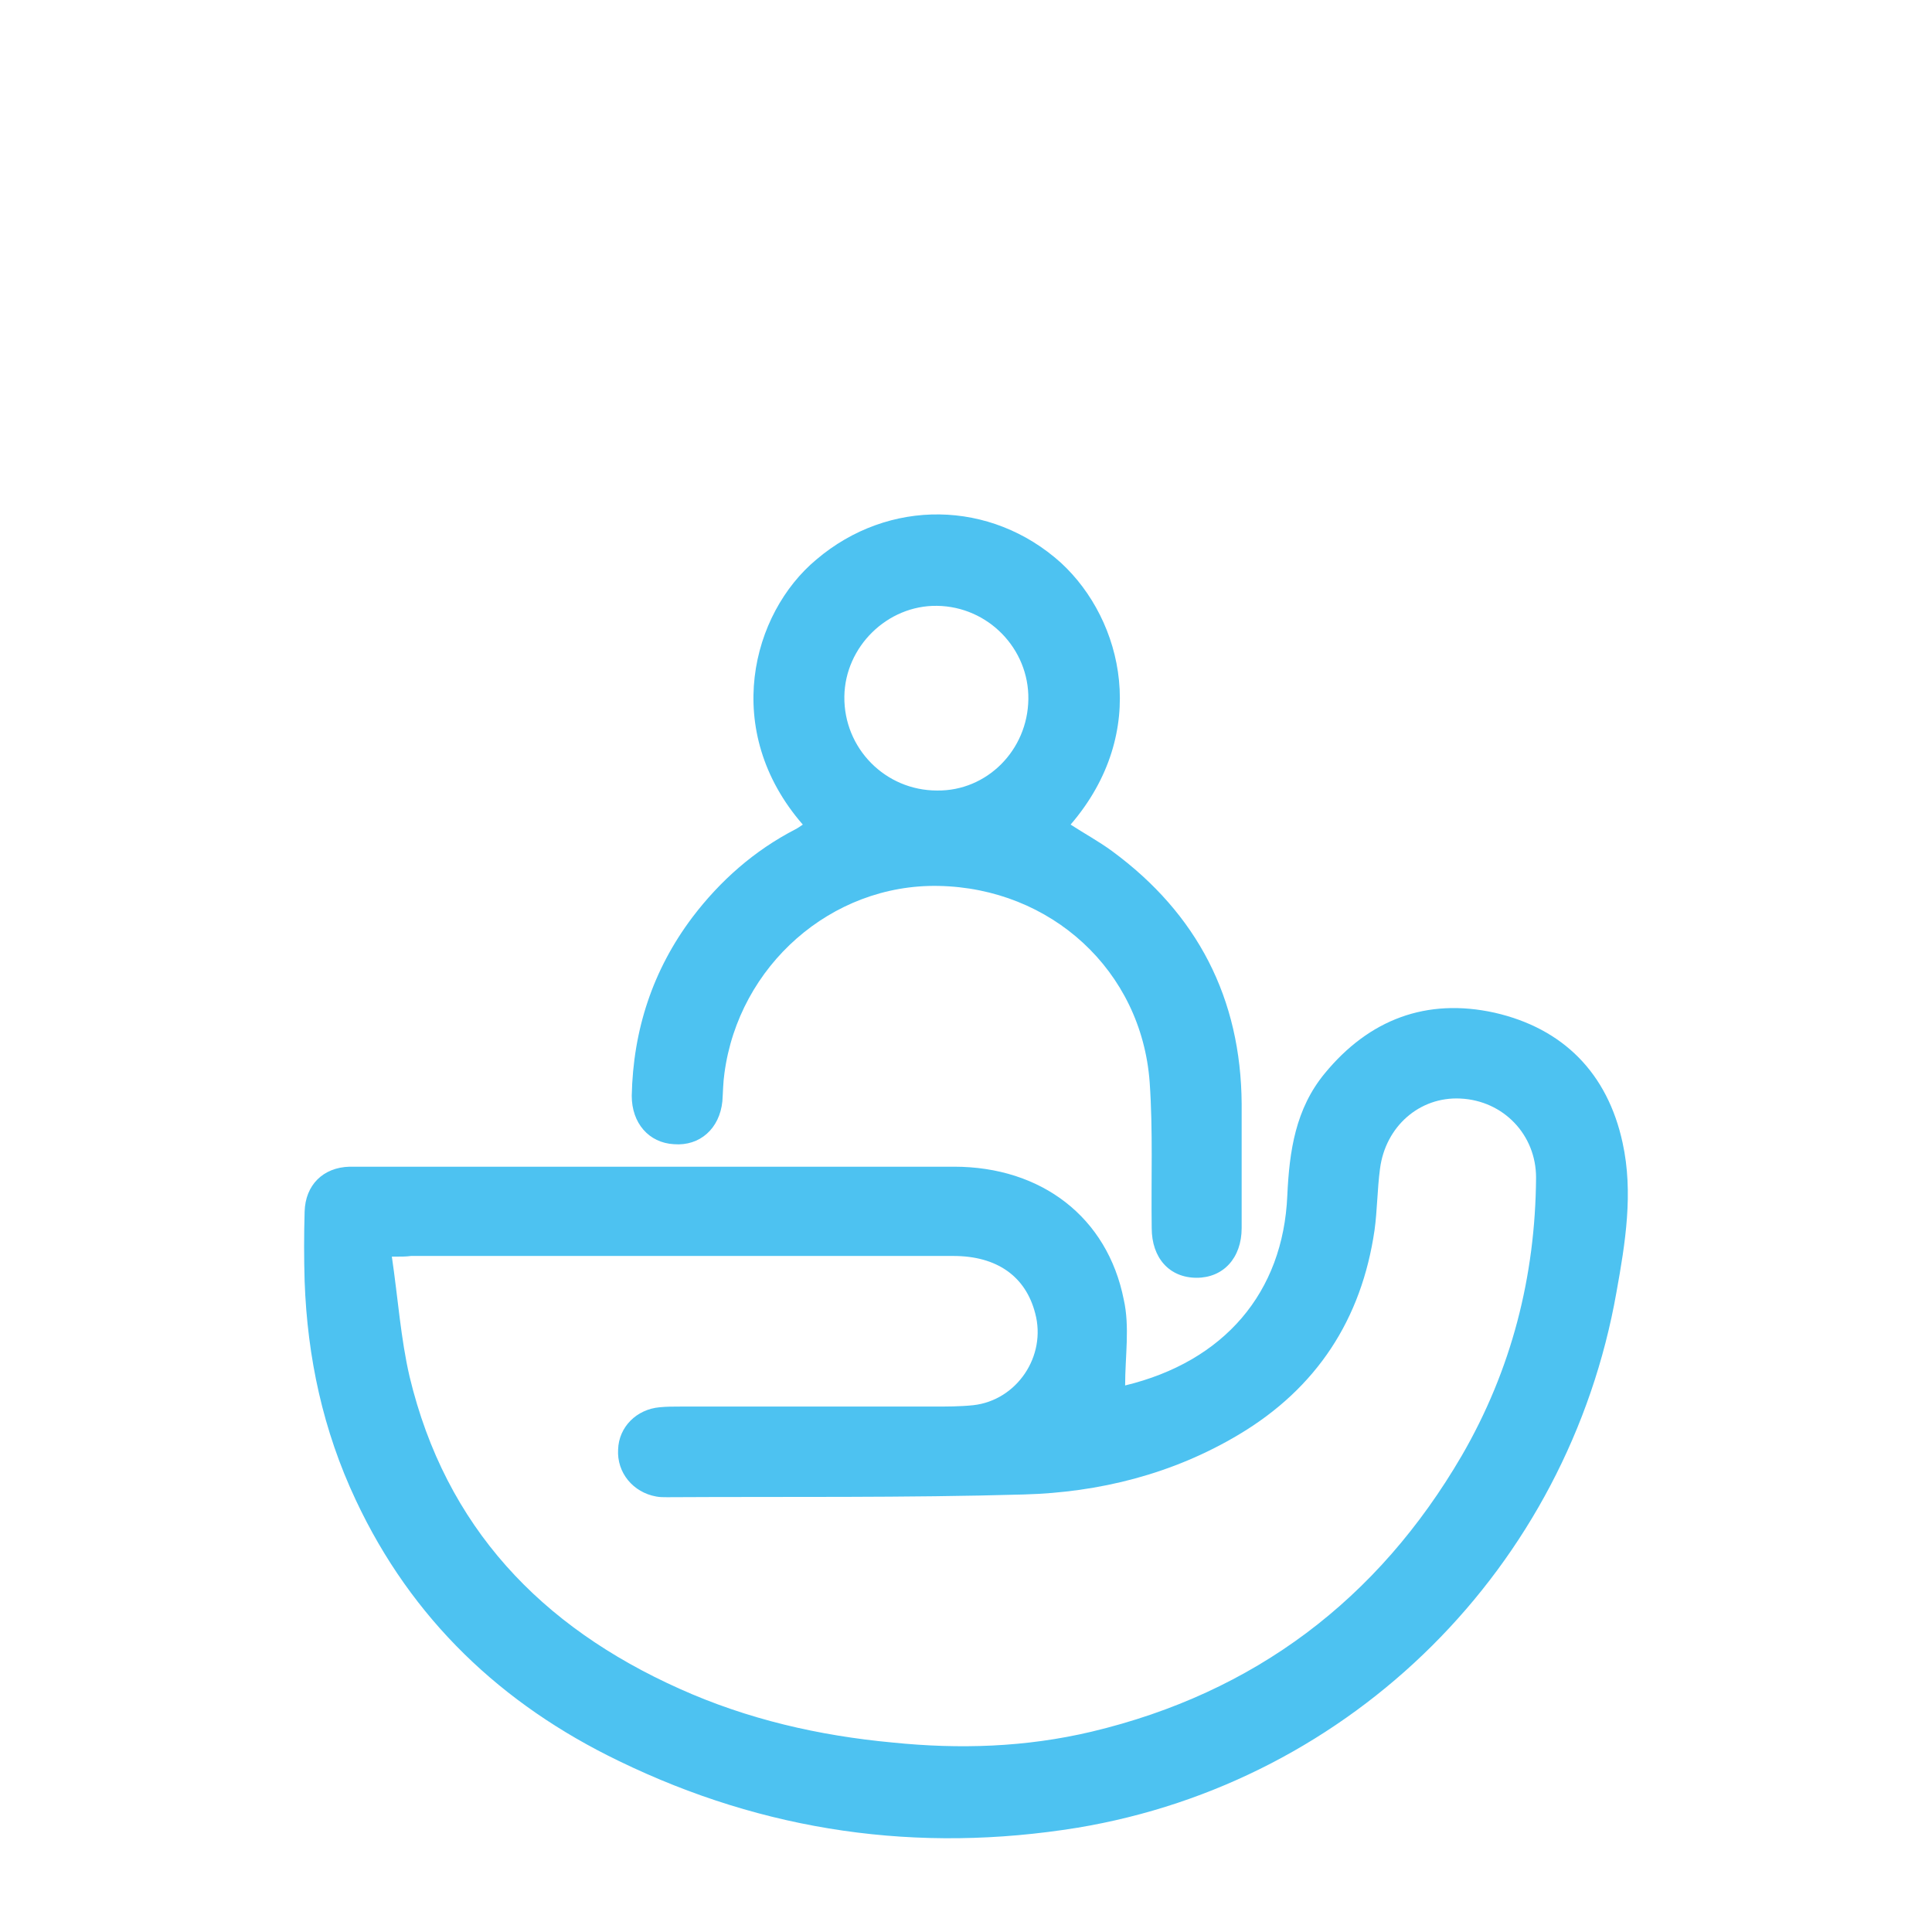
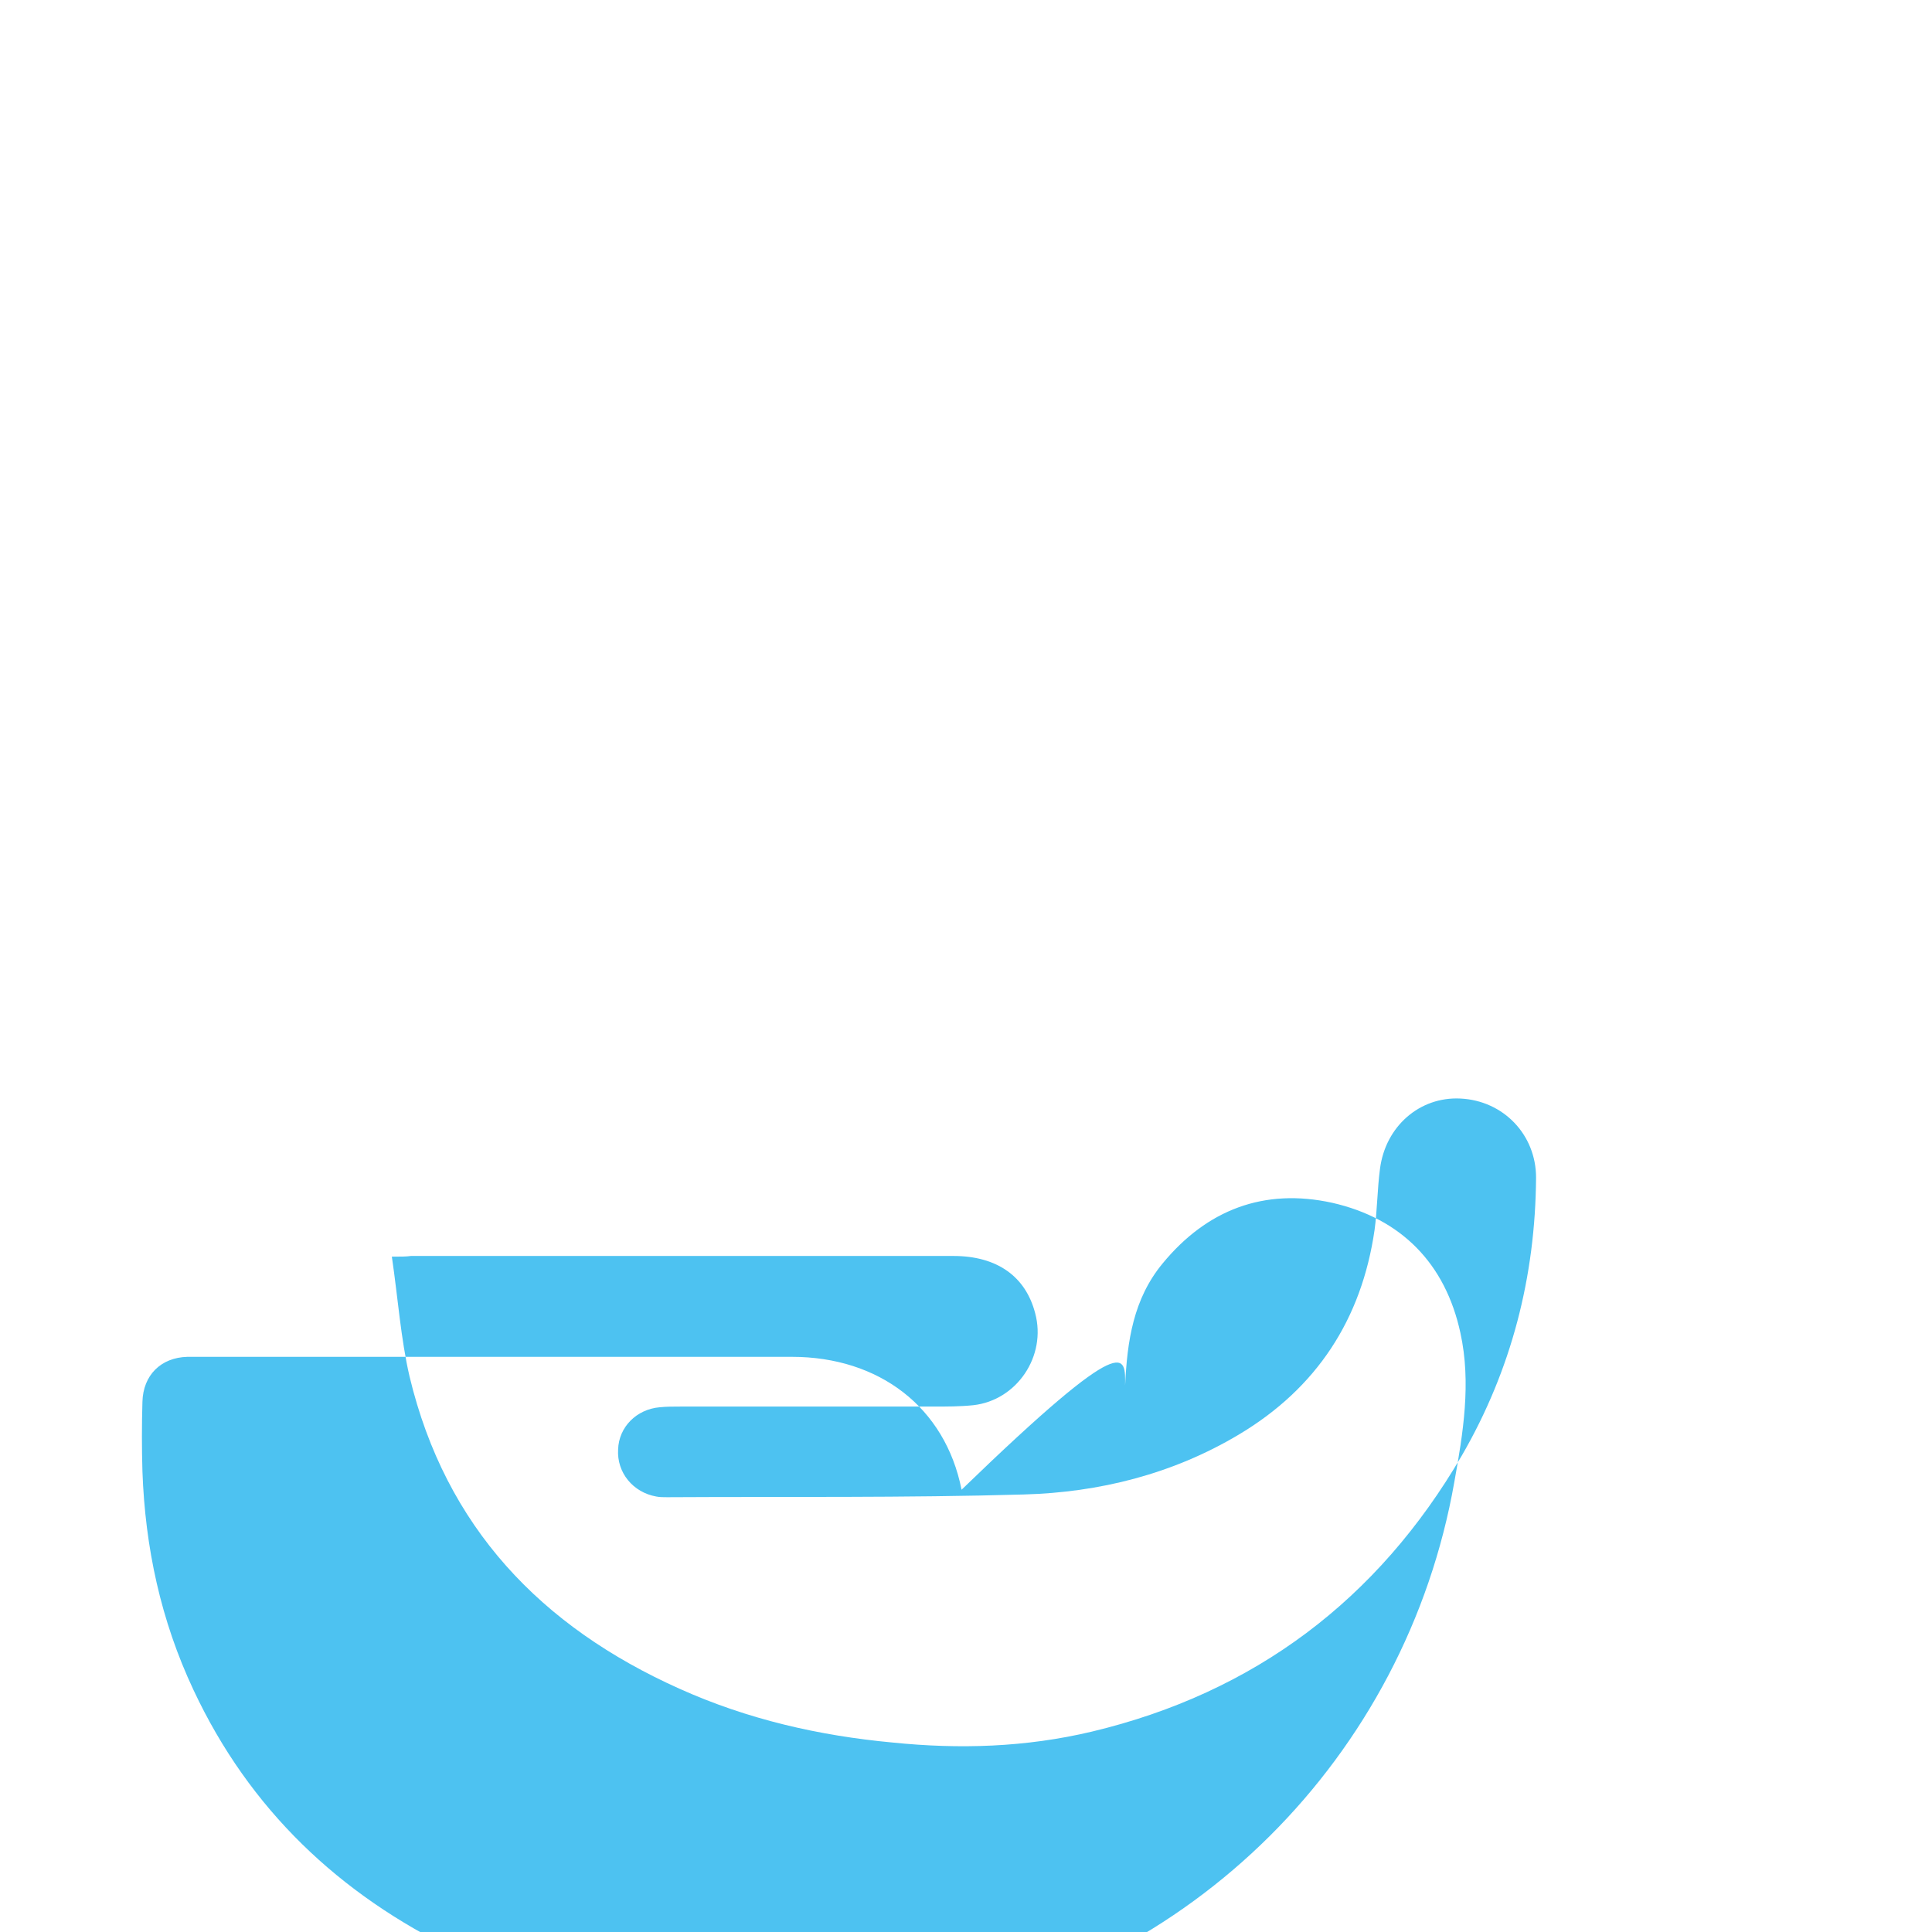
<svg xmlns="http://www.w3.org/2000/svg" version="1.1" id="Layer_1" x="0px" y="0px" viewBox="-155 279.4 283.5 283.5" style="enable-background:new -155 279.4 283.5 283.5;" xml:space="preserve">
  <style type="text/css">
	.st0{fill:#4DC2F1;}
</style>
-   <path class="st0" d="M10.1,482.7c14.5-3.5,23.2-13.6,23.8-27.9c0.3-6.5,1.2-12.7,5.5-17.9c6.5-7.9,14.9-11.1,24.9-8.9  c10.1,2.3,16.6,8.9,18.8,19.1c1.6,7.3,0.4,14.7-0.9,21.9c-7.1,40.3-38.7,71.9-79.1,78.6c-23.4,3.8-45.9,0.6-67.3-9.8  c-17.2-8.3-30.4-20.8-38.6-38.3c-4.8-10.2-7.1-20.9-7.5-32.1c-0.1-3.4-0.1-6.8,0-10.2c0.1-3.9,2.7-6.5,6.6-6.6c0.6,0,1.2,0,1.8,0  c29,0,58,0,86.9,0c12.8,0,22.5,7.4,24.9,19.5C10.8,474.1,10.1,478.4,10.1,482.7z M-97.5,463.8c0.9,6.1,1.3,12,2.6,17.6  c5.3,22.1,19.3,36.7,39.6,45.8c10,4.5,20.5,6.9,31.3,7.9c9.8,1,19.5,0.7,29.2-1.6c23.9-5.7,42-19.4,54.3-40.5  c7.3-12.6,10.8-26.3,10.9-40.8c0-6.3-4.8-11.3-11.1-11.6c-6-0.3-11,4.1-11.8,10.3c-0.4,3-0.4,6.1-0.8,9c-1.9,13.1-8.5,23.2-19.9,30  c-9.7,5.8-20.5,8.5-31.6,8.8c-17.4,0.5-34.9,0.3-52.3,0.4c-0.5,0-1.1,0-1.6-0.1c-3.4-0.6-5.8-3.5-5.6-6.9c0.1-3.3,2.7-5.9,6.1-6.2  c1-0.1,2-0.1,3-0.1c12.4,0,24.7,0,37.1,0c2,0,4,0,5.9-0.2c6.4-0.7,10.8-7.2,9.1-13.5c-1.4-5.4-5.6-8.4-12-8.4c-26.5,0-53.1,0-79.6,0  C-95.4,463.8-96.1,463.8-97.5,463.8z" />
-   <path class="st0" d="M2.1,400.4c2,1.3,4.2,2.5,6.1,3.9c12.5,9.2,18.9,21.6,19,37.1c0,6.1,0,12.1,0,18.2c0,4.4-2.7,7.3-6.6,7.3  c-4,0-6.6-2.9-6.6-7.3c-0.1-7.1,0.2-14.3-0.3-21.4c-1.2-16.4-14.5-28.5-31-28.8c-15.7-0.3-29.3,11.7-31.4,27.5  c-0.2,1.4-0.2,2.7-0.3,4.1c-0.4,4-3.3,6.6-7.1,6.3c-3.7-0.2-6.2-3.1-6.2-7.1c0.2-9.7,3.1-18.5,8.9-26.2c4.1-5.4,9.1-9.8,15.1-12.9  c0.4-0.2,0.8-0.5,1.1-0.7c-12-13.8-7.5-31,2-38.9c10.6-9,25.6-8.8,35.9,0.5C9.8,370.4,13.8,386.8,2.1,400.4z M-4.1,382  c0.1-7.4-5.9-13.6-13.4-13.7c-7.3-0.1-13.5,6-13.6,13.3c-0.1,7.6,6,13.8,13.6,13.8C-10.2,395.5-4.2,389.5-4.1,382z" />
+   <path class="st0" d="M10.1,482.7c0.3-6.5,1.2-12.7,5.5-17.9c6.5-7.9,14.9-11.1,24.9-8.9  c10.1,2.3,16.6,8.9,18.8,19.1c1.6,7.3,0.4,14.7-0.9,21.9c-7.1,40.3-38.7,71.9-79.1,78.6c-23.4,3.8-45.9,0.6-67.3-9.8  c-17.2-8.3-30.4-20.8-38.6-38.3c-4.8-10.2-7.1-20.9-7.5-32.1c-0.1-3.4-0.1-6.8,0-10.2c0.1-3.9,2.7-6.5,6.6-6.6c0.6,0,1.2,0,1.8,0  c29,0,58,0,86.9,0c12.8,0,22.5,7.4,24.9,19.5C10.8,474.1,10.1,478.4,10.1,482.7z M-97.5,463.8c0.9,6.1,1.3,12,2.6,17.6  c5.3,22.1,19.3,36.7,39.6,45.8c10,4.5,20.5,6.9,31.3,7.9c9.8,1,19.5,0.7,29.2-1.6c23.9-5.7,42-19.4,54.3-40.5  c7.3-12.6,10.8-26.3,10.9-40.8c0-6.3-4.8-11.3-11.1-11.6c-6-0.3-11,4.1-11.8,10.3c-0.4,3-0.4,6.1-0.8,9c-1.9,13.1-8.5,23.2-19.9,30  c-9.7,5.8-20.5,8.5-31.6,8.8c-17.4,0.5-34.9,0.3-52.3,0.4c-0.5,0-1.1,0-1.6-0.1c-3.4-0.6-5.8-3.5-5.6-6.9c0.1-3.3,2.7-5.9,6.1-6.2  c1-0.1,2-0.1,3-0.1c12.4,0,24.7,0,37.1,0c2,0,4,0,5.9-0.2c6.4-0.7,10.8-7.2,9.1-13.5c-1.4-5.4-5.6-8.4-12-8.4c-26.5,0-53.1,0-79.6,0  C-95.4,463.8-96.1,463.8-97.5,463.8z" />
</svg>